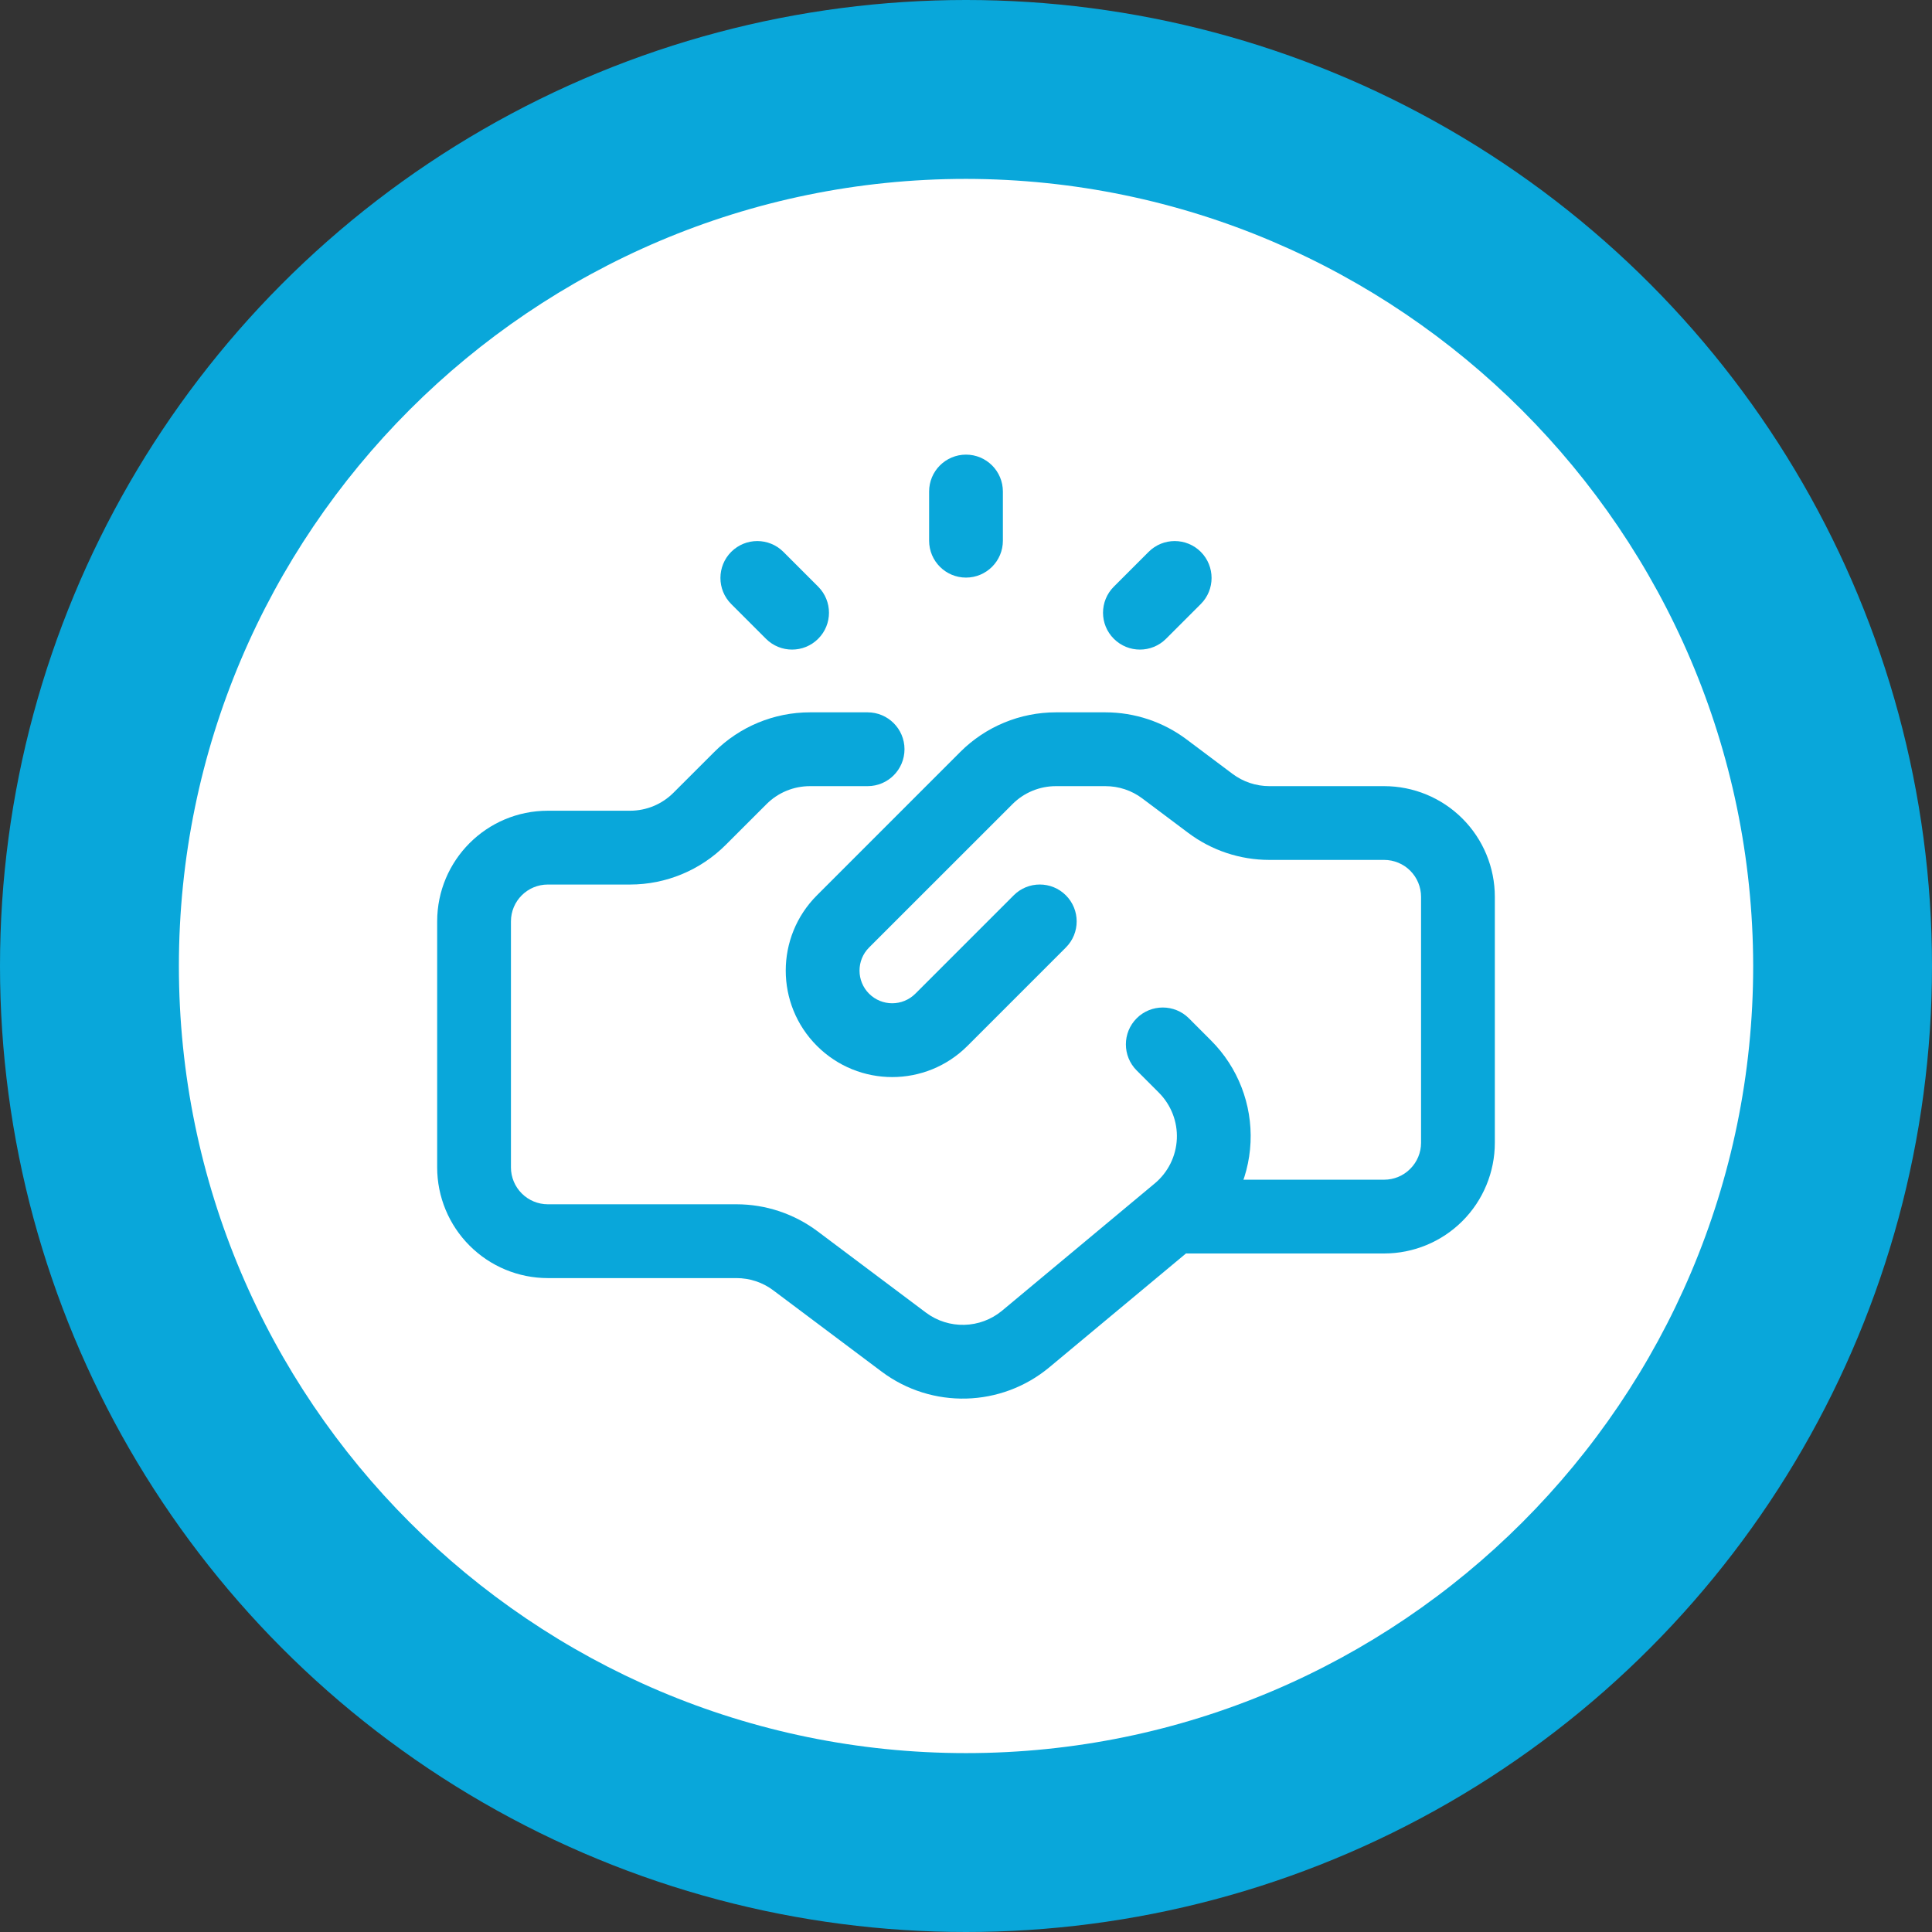
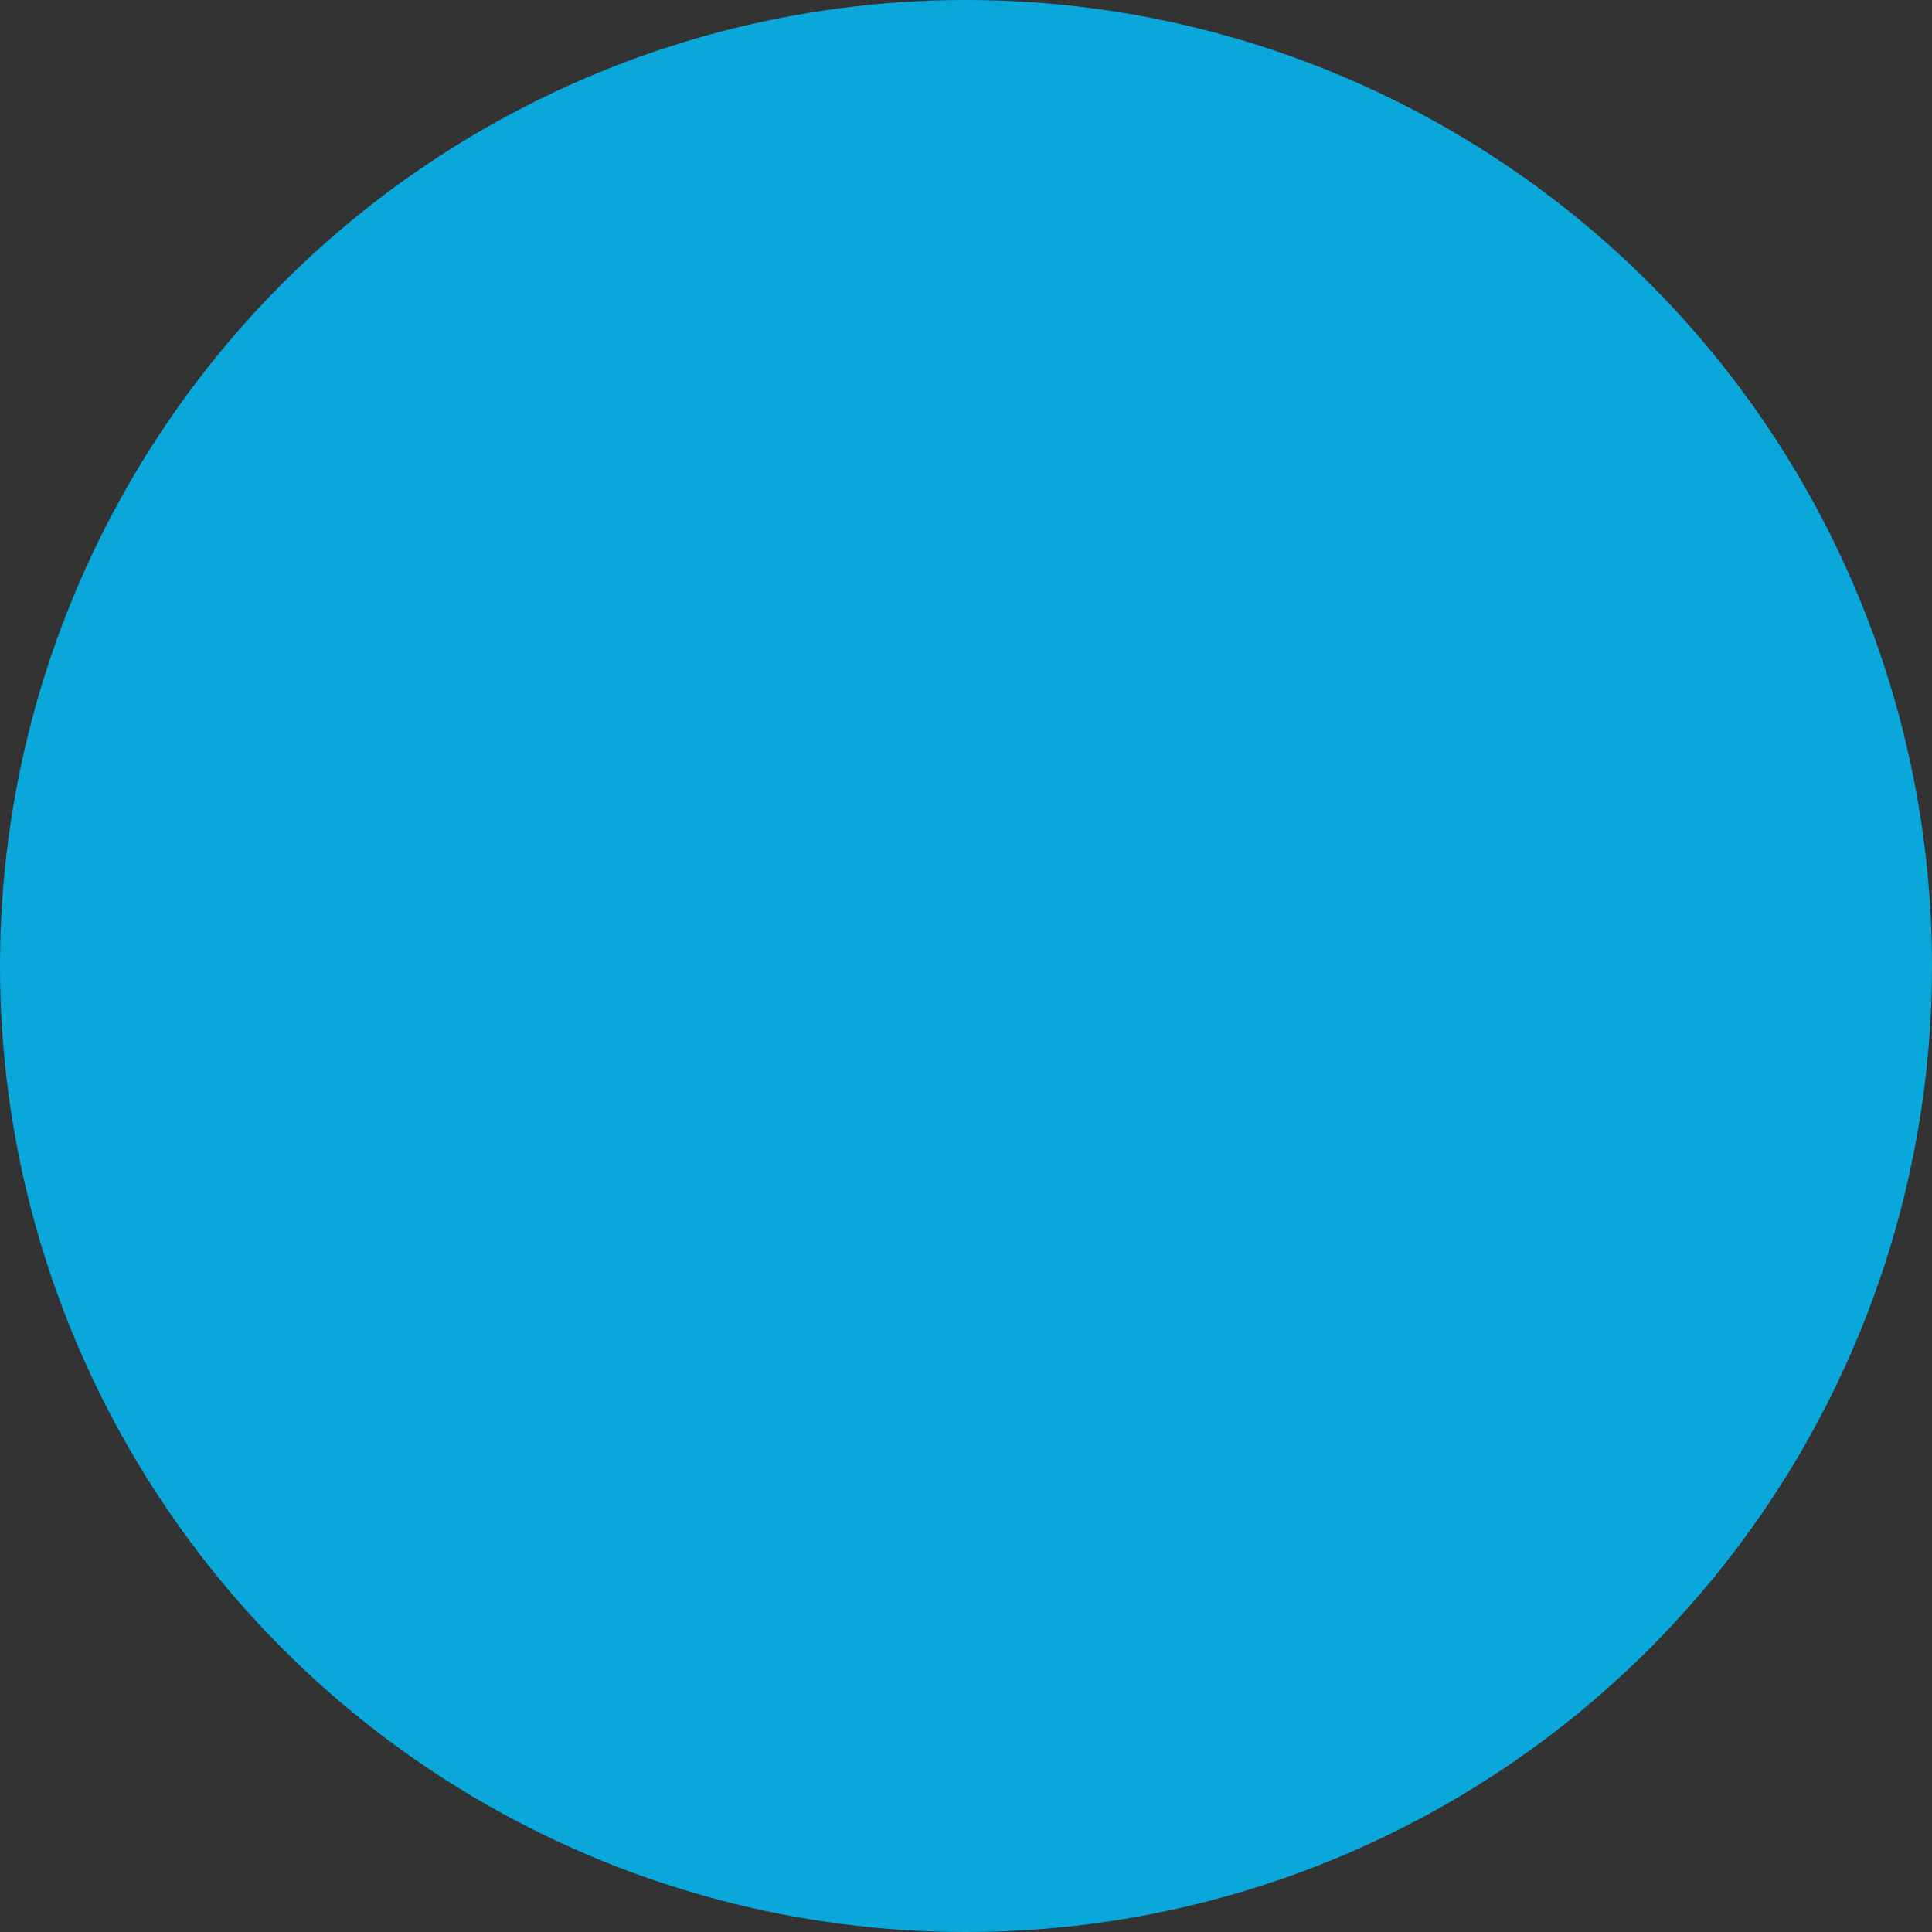
<svg xmlns="http://www.w3.org/2000/svg" width="54" height="54" viewBox="0 0 54 54" fill="none">
  <rect x="0" y="0" width="54" height="54" fill="#333333" stroke="none" />
  <circle cx="27" cy="27" r="27" fill="#09A7DA" />
  <g clip-path="url(#clip0_316_58)">
    <path d="M27.001 49C14.869 49 5 39.131 5 27.001C5 14.87 14.869 5 27.001 5C39.116 5.017 48.984 14.884 49.002 26.996V26.999C49.002 39.13 39.133 49 27.001 49Z" fill="white" />
    <path fill-rule="evenodd" clip-rule="evenodd" d="M33.188 35.035H38.688C39.508 35.035 40.295 34.709 40.875 34.129C41.455 33.549 41.781 32.761 41.781 31.941C41.781 29.975 41.781 27.031 41.781 25.066C41.781 24.245 41.455 23.459 40.875 22.879C40.295 22.299 39.508 21.973 38.688 21.973H35.48C35.107 21.973 34.745 21.852 34.448 21.629L33.164 20.666C32.51 20.175 31.713 19.91 30.895 19.91H29.514C28.511 19.91 27.55 20.308 26.84 21.017L22.834 25.024C21.671 26.187 21.671 28.071 22.834 29.233C23.996 30.395 25.879 30.395 27.041 29.233C28.242 28.034 29.791 26.483 29.791 26.483C30.194 26.08 30.194 25.427 29.791 25.024C29.39 24.622 28.735 24.622 28.334 25.024C28.334 25.024 26.783 26.575 25.584 27.774C25.226 28.131 24.649 28.131 24.291 27.774C23.935 27.418 23.935 26.839 24.291 26.483L28.299 22.476C28.621 22.153 29.058 21.973 29.514 21.973H30.895C31.268 21.973 31.63 22.092 31.927 22.316L33.211 23.279C33.865 23.77 34.661 24.035 35.48 24.035H38.688C38.961 24.035 39.224 24.144 39.416 24.336C39.61 24.53 39.719 24.793 39.719 25.066V31.941C39.719 32.215 39.61 32.476 39.416 32.67C39.224 32.864 38.961 32.973 38.688 32.973H33.188C32.618 32.973 32.156 33.435 32.156 34.004C32.156 34.573 32.618 35.035 33.188 35.035Z" fill="#09A7DA" />
-     <path fill-rule="evenodd" clip-rule="evenodd" d="M31.771 29.92L32.391 30.54C32.732 30.883 32.915 31.352 32.893 31.834C32.871 32.317 32.647 32.768 32.276 33.077L28.011 36.632C27.399 37.142 26.516 37.164 25.879 36.687C24.858 35.921 23.622 34.992 22.852 34.416C22.197 33.925 21.401 33.66 20.583 33.66H15.312C15.039 33.66 14.776 33.551 14.584 33.358C14.39 33.164 14.281 32.903 14.281 32.629V25.754C14.281 25.183 14.743 24.723 15.312 24.723H17.611C18.614 24.723 19.575 24.324 20.285 23.614L21.424 22.476C21.746 22.153 22.183 21.973 22.639 21.973H24.25C24.819 21.973 25.281 21.511 25.281 20.941C25.281 20.372 24.819 19.91 24.25 19.91C24.25 19.91 23.396 19.91 22.639 19.91C21.636 19.91 20.675 20.308 19.965 21.017L18.826 22.155C18.504 22.479 18.067 22.66 17.611 22.66H15.312C13.603 22.66 12.219 24.045 12.219 25.754V32.629C12.219 33.448 12.545 34.236 13.125 34.816C13.705 35.397 14.492 35.723 15.312 35.723H20.583C20.956 35.723 21.317 35.842 21.614 36.066C22.384 36.642 23.62 37.571 24.642 38.337C26.043 39.387 27.985 39.337 29.331 38.215L33.597 34.661C34.413 33.98 34.905 32.989 34.953 31.928C35.001 30.866 34.601 29.834 33.85 29.083L33.229 28.461C32.827 28.06 32.173 28.06 31.771 28.461C31.368 28.864 31.368 29.517 31.771 29.92Z" fill="#09A7DA" />
-     <path fill-rule="evenodd" clip-rule="evenodd" d="M25.969 13.738V15.113C25.969 15.682 26.431 16.144 27 16.144C27.569 16.144 28.031 15.682 28.031 15.113V13.738C28.031 13.168 27.569 12.707 27 12.707C26.431 12.707 25.969 13.168 25.969 13.738Z" fill="#09A7DA" />
    <path fill-rule="evenodd" clip-rule="evenodd" d="M20.437 16.882L21.409 17.854C21.812 18.257 22.465 18.257 22.868 17.854C23.271 17.453 23.271 16.8 22.868 16.397L21.896 15.425C21.493 15.022 20.84 15.022 20.437 15.425C20.036 15.828 20.036 16.481 20.437 16.882Z" fill="#09A7DA" />
    <path fill-rule="evenodd" clip-rule="evenodd" d="M32.104 15.425L31.132 16.397C30.729 16.8 30.729 17.453 31.132 17.854C31.535 18.257 32.188 18.257 32.591 17.854L33.563 16.882C33.964 16.481 33.964 15.828 33.563 15.425C33.16 15.022 32.507 15.022 32.104 15.425Z" fill="#09A7DA" />
  </g>
  <defs>
    <clipPath id="clip0_316_58">
-       <rect width="44" height="44" fill="white" transform="translate(5 5)" />
-     </clipPath>
+       </clipPath>
  </defs>
</svg>